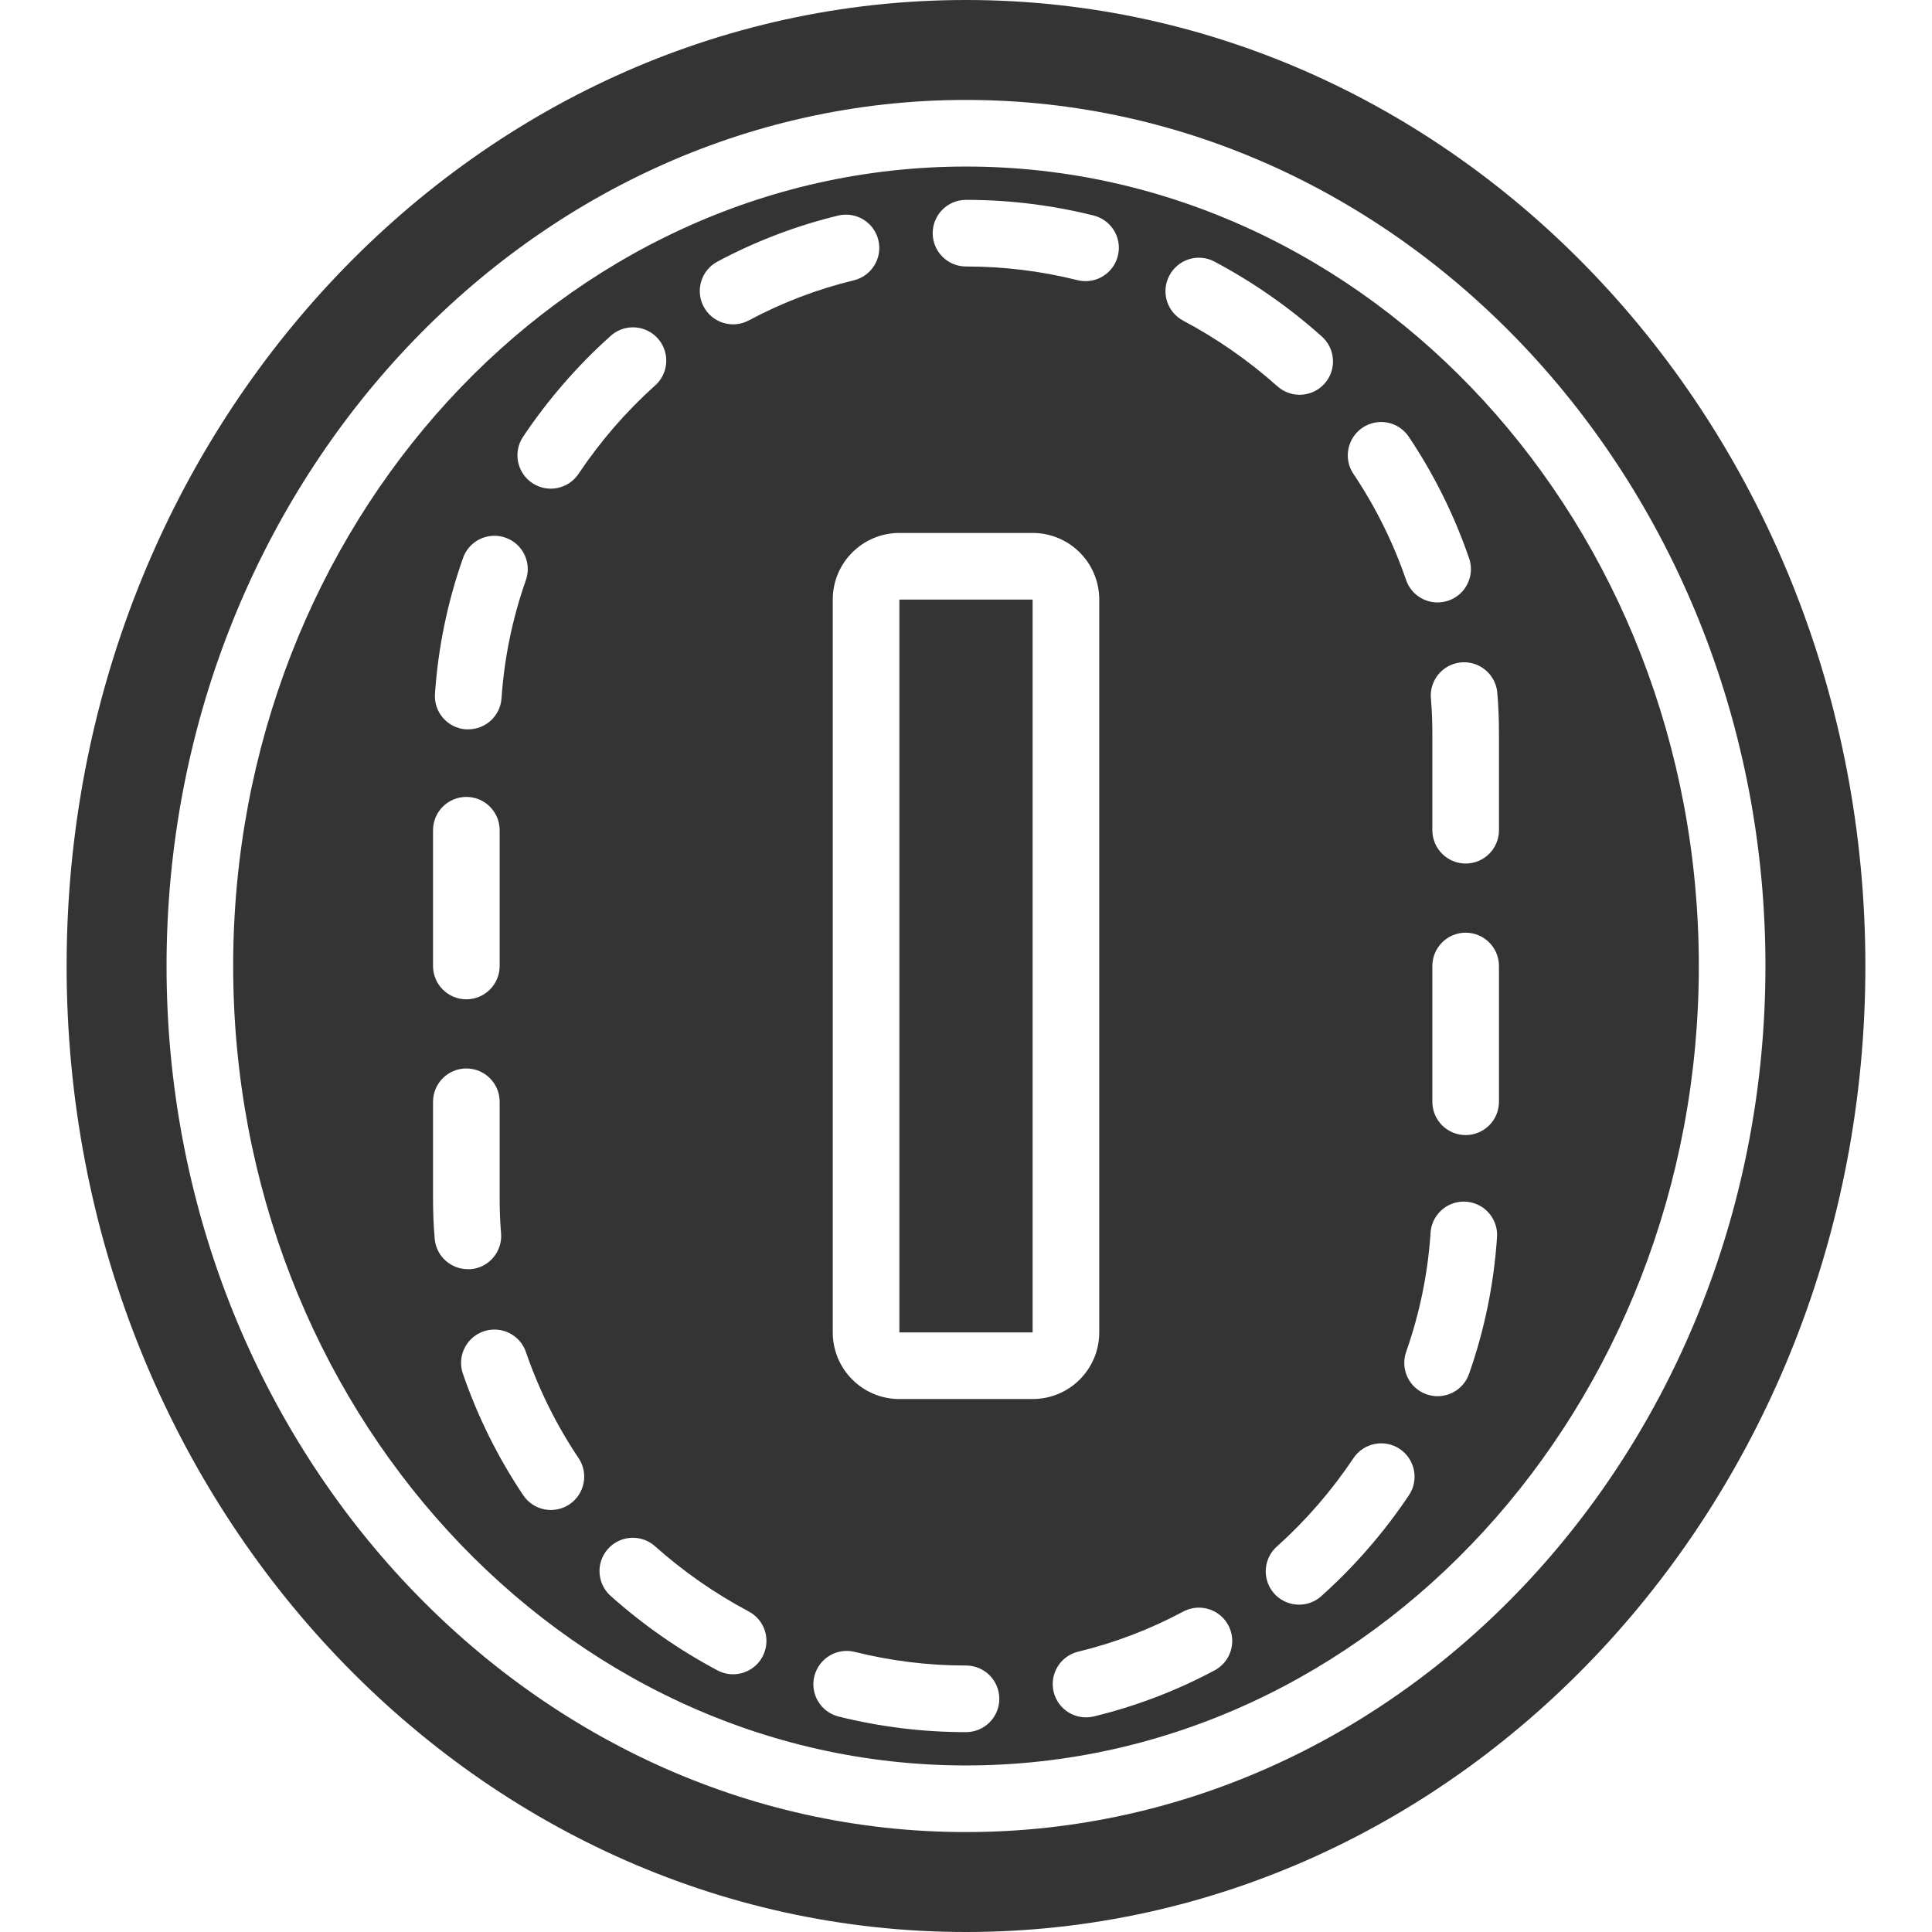
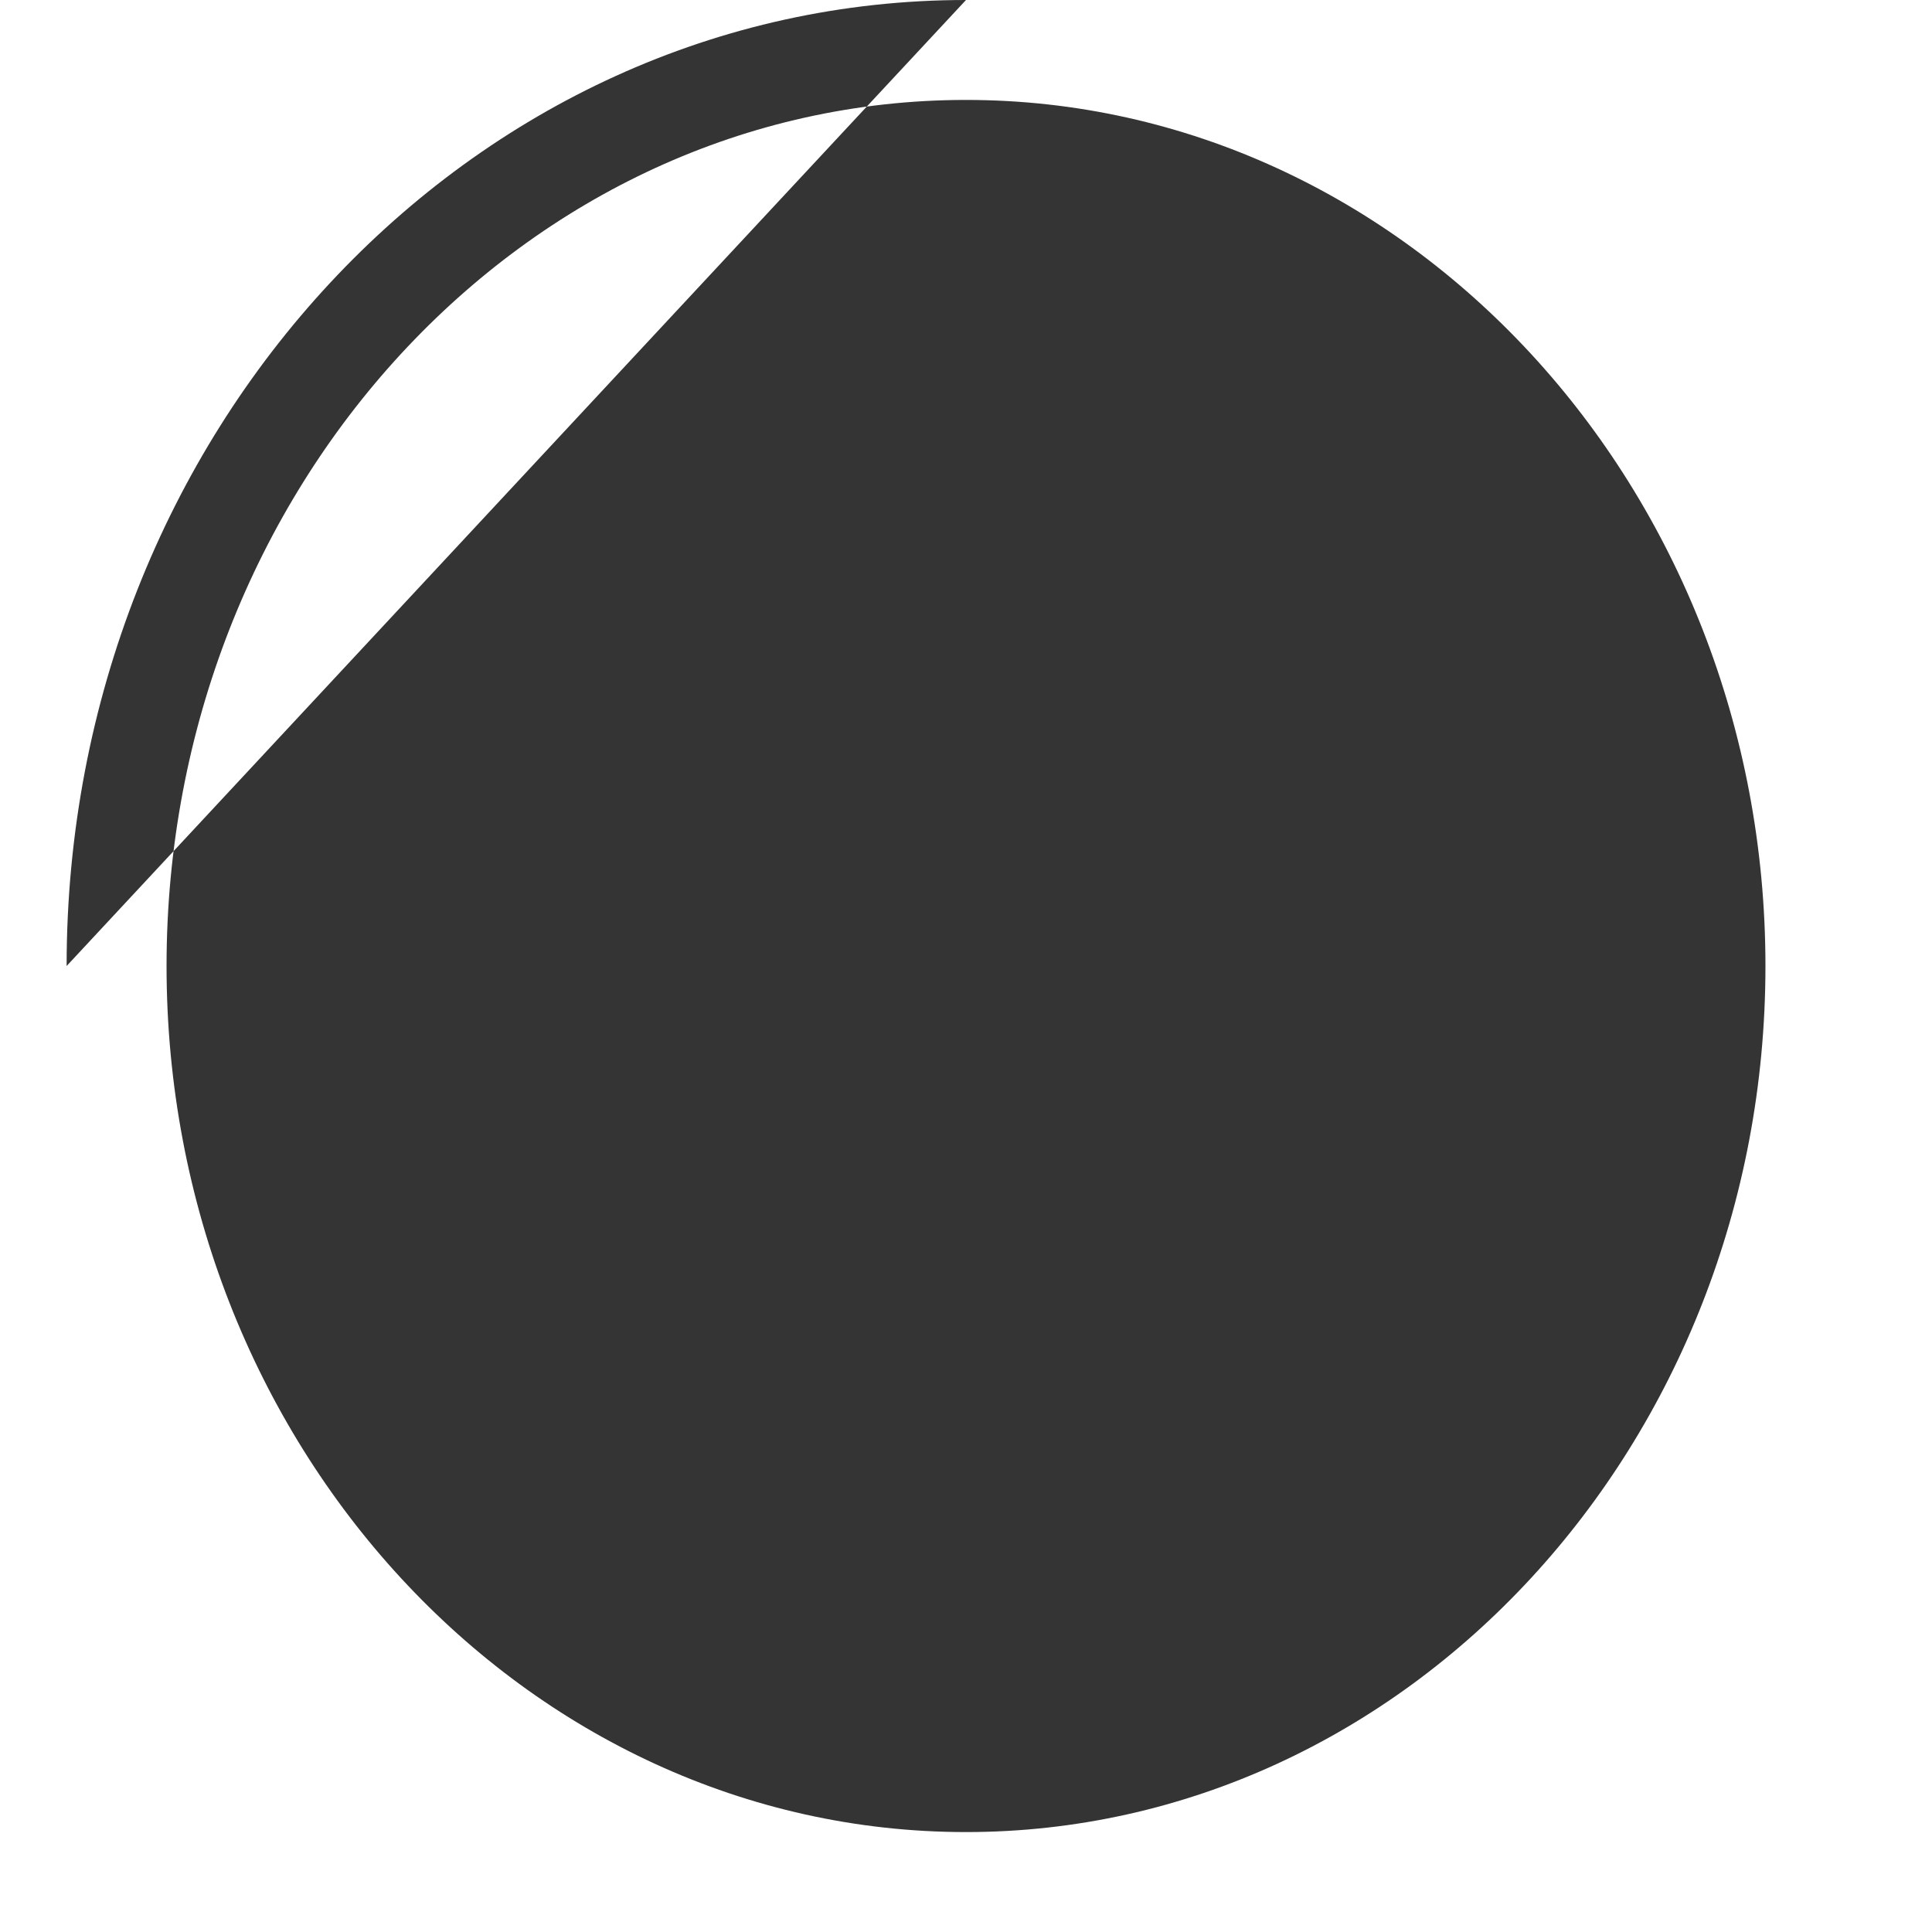
<svg xmlns="http://www.w3.org/2000/svg" version="1.1" width="512" height="512" x="0" y="0" viewBox="0 0 54 58" style="enable-background:new 0 0 512 512" xml:space="preserve" class="">
  <g>
    <g id="Page-1" fill="none" fill-rule="evenodd">
      <g id="010---Stadium" fill="rgb(0,0,0)" fill-rule="nonzero">
-         <path id="Shape" d="m27 5c-12.131 0-22 10.767-22 24s9.869 24 22 24 22-10.767 22-24-9.869-24-22-24zm11.907 7.837c.221-.147.491-.201.751-.149.26.052.489.205.636.426.759 1.133 1.367 2.359 1.81 3.648.116.338.042.712-.193.981-.235.269-.596.392-.947.324-.351-.069-.638-.32-.753-.658-.387-1.125-.918-2.196-1.581-3.184-.148-.221-.201-.491-.149-.751.052-.26.205-.489.426-.637zm-5.8-4.567c.124-.235.336-.41.59-.489.254-.078.528-.052.762.072 1.16.617 2.242 1.371 3.221 2.247.414.367.453 1.0.086 1.414-.367.414-1.0.453-1.414.086-.86-.768-1.809-1.43-2.827-1.971-.237-.124-.414-.337-.493-.592s-.052-.531.075-.767zm-6.107-2.27c1.292-.001 2.579.157 3.832.47.49.123.811.591.749 1.092s-.487.878-.991.878c-.082-0-.164-.01-.244-.03-1.094-.273-2.218-.411-3.346-.41-.552 0-1-.448-1-1s.448-1 1-1zm-7.464 1.855c1.15-.615 2.373-1.081 3.641-1.387.533-.12 1.064.21 1.192.741s-.194 1.067-.723 1.203c-1.103.266-2.167.672-3.167 1.207-.487.26-1.093.077-1.353-.411-.26-.487-.077-1.093.41-1.353zm-5.836 5.261c.743-1.11 1.621-2.123 2.614-3.016.264-.249.641-.336.988-.227s.606.397.679.752c.073.355-.052.722-.327.959-.868.781-1.634 1.667-2.283 2.637-.305.461-.927.588-1.388.283s-.588-.927-.283-1.388zm-1.8 3.634c.185-.521.757-.793 1.278-.608s.793.757.608 1.278c-.402 1.143-.648 2.336-.73 3.545-.037.525-.474.931-1 .93-.024 0-.047 0-.072 0-.551-.039-.965-.517-.926-1.068.095-1.391.378-2.763.843-4.077zm-.9 8.174c0-.552.448-1 1-1s1 .448 1 1v4.076c0 .552-.448 1-1 1s-1-.448-1-1zm.05 12.27c-.037-.411-.05-.823-.05-1.247v-2.871c0-.552.448-1 1-1s1 .448 1 1v2.871c0 .364.011.717.042 1.07.049.55-.357 1.036-.907 1.085h-.09c-.516-0-.947-.394-.995-.908zm4.043 7.969c-.221.147-.491.201-.751.149-.26-.052-.489-.205-.636-.426-.759-1.133-1.367-2.359-1.81-3.648-.116-.338-.042-.712.193-.981.235-.269.596-.392.947-.324.351.069.638.32.753.658.387 1.125.918 2.196 1.581 3.184.148.221.201.491.149.751-.052.26-.205.489-.426.637zm5.8 4.567c-.173.328-.515.534-.886.533-.162 0-.323-.04-.466-.116-1.16-.617-2.242-1.371-3.221-2.247-.401-.369-.432-.992-.07-1.399.362-.407.984-.45 1.398-.096.86.768 1.809 1.43 2.827 1.971.235.124.412.336.49.59s.052.529-.072.764zm6.107 2.27c-1.292.001-2.579-.157-3.832-.47-.532-.137-.854-.678-.72-1.211.134-.533.672-.858 1.206-.729 1.094.273 2.218.411 3.346.41.552 0 1 .448 1 1s-.448 1-1 1zm-2-10c-1.105 0-2-.895-2-2v-22c0-1.105.895-2 2-2h4c1.105 0 2 .895 2 2v22c0 1.105-.895 2-2 2zm9.464 8.145c-1.15.615-2.373 1.081-3.641 1.387-.533.12-1.064-.21-1.192-.741s.194-1.067.723-1.203c1.103-.266 2.167-.672 3.167-1.207.315-.168.696-.156 1.0.033s.483.525.471.882-.213.681-.528.849zm5.836-5.261c-.743 1.11-1.621 2.123-2.614 3.016-.264.249-.641.336-.988.227-.346-.109-.606-.397-.679-.752-.073-.355.052-.722.327-.959.868-.781 1.634-1.667 2.283-2.637.305-.461.927-.588 1.388-.283s.588.927.283 1.388zm1.8-3.634c-.142.399-.52.665-.943.665-.114-0-.227-.02-.335-.058-.52-.185-.792-.757-.607-1.277.402-1.143.648-2.336.73-3.545.014-.365.226-.693.552-.856.326-.163.716-.136 1.016.072s.463.562.426.925c-.094 1.39-.376 2.76-.839 4.074zm.9-8.174c0 .552-.448 1-1 1s-1-.448-1-1v-4.076c0-.552.448-1 1-1s1 .448 1 1zm-1-7.152c-.552 0-1-.448-1-1v-2.871c0-.364-.011-.717-.042-1.07-.036-.358.123-.709.417-.917s.677-.242 1.003-.089c.326.153.545.47.572.829.037.411.05.823.05 1.247v2.871c0 .552-.448 1-1 1z" fill="#343434" data-original="#000000" style="" class="" />
-         <path id="Rectangle-path" d="m25 18h4v22h-4z" fill="#343434" data-original="#000000" style="" class="" />
-         <path id="Shape" d="m27 0c-14.912 0-27 12.984-27 29s12.088 29 27 29 27-12.984 27-29-12.088-29-27-29zm0 55c-13.233 0-24-11.664-24-26s10.767-26 24-26 24 11.664 24 26-10.767 26-24 26z" fill="#343434" data-original="#000000" style="" class="" />
+         <path id="Shape" d="m27 0c-14.912 0-27 12.984-27 29zm0 55c-13.233 0-24-11.664-24-26s10.767-26 24-26 24 11.664 24 26-10.767 26-24 26z" fill="#343434" data-original="#000000" style="" class="" />
      </g>
    </g>
  </g>
</svg>